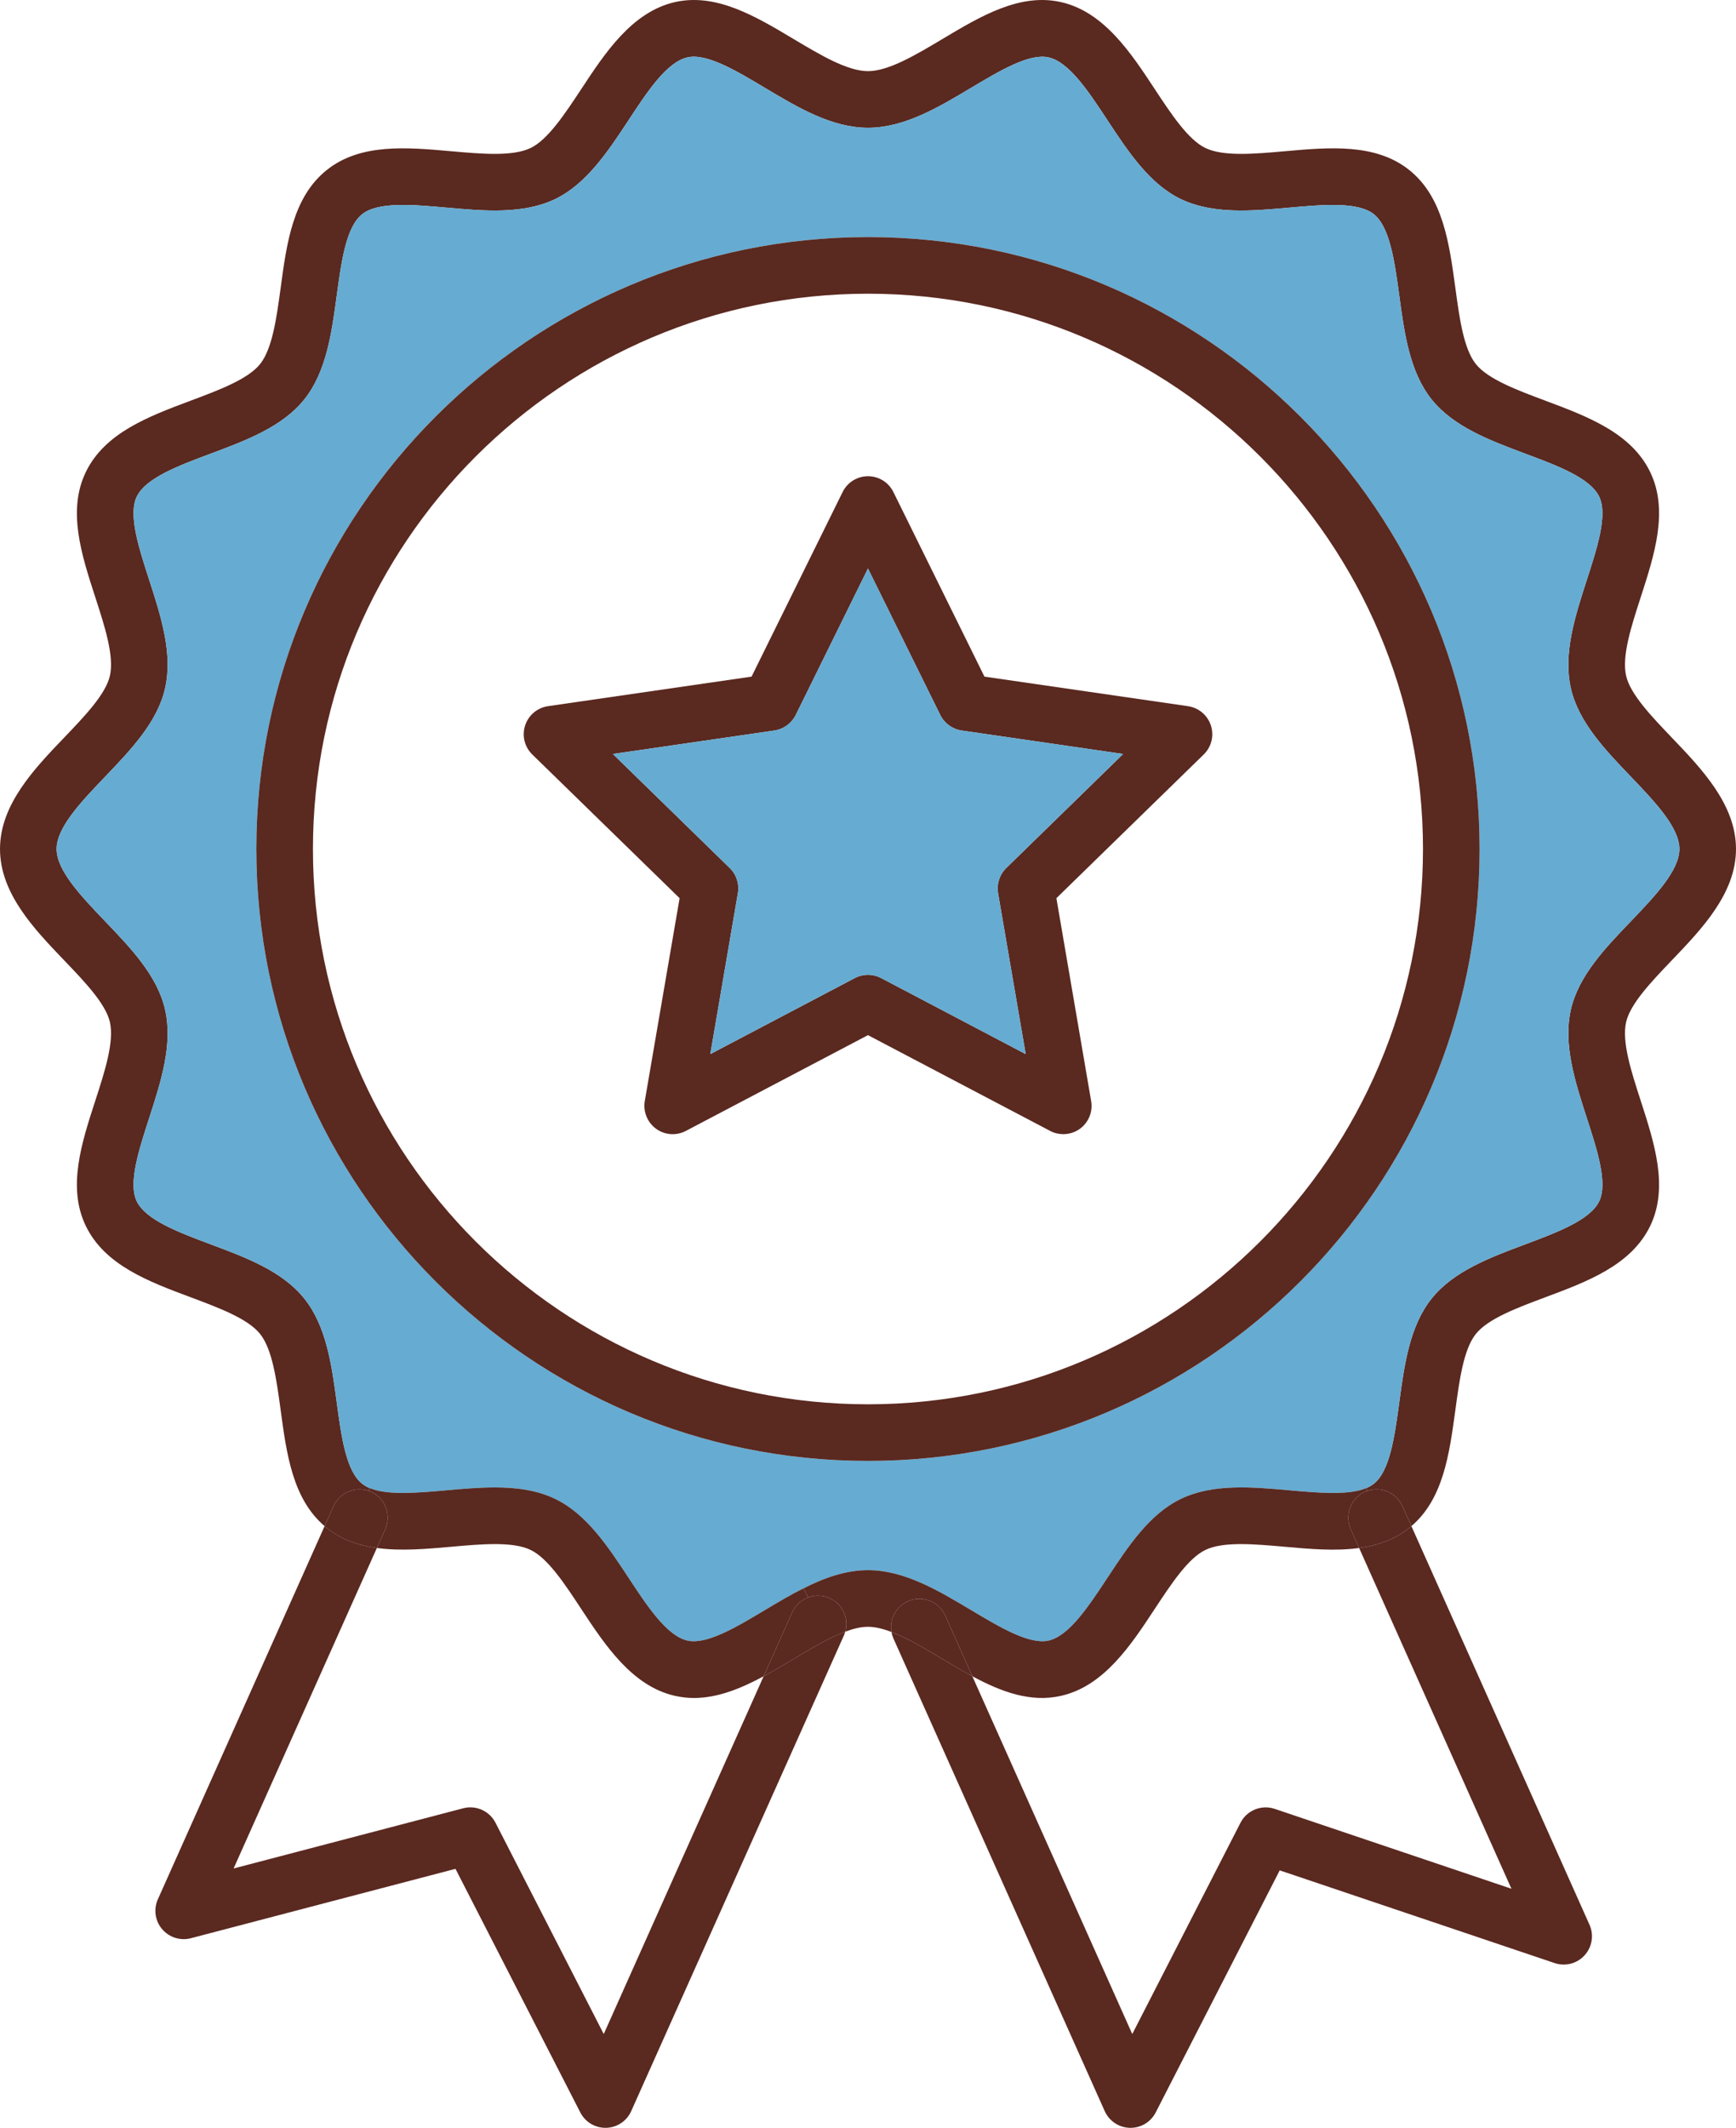
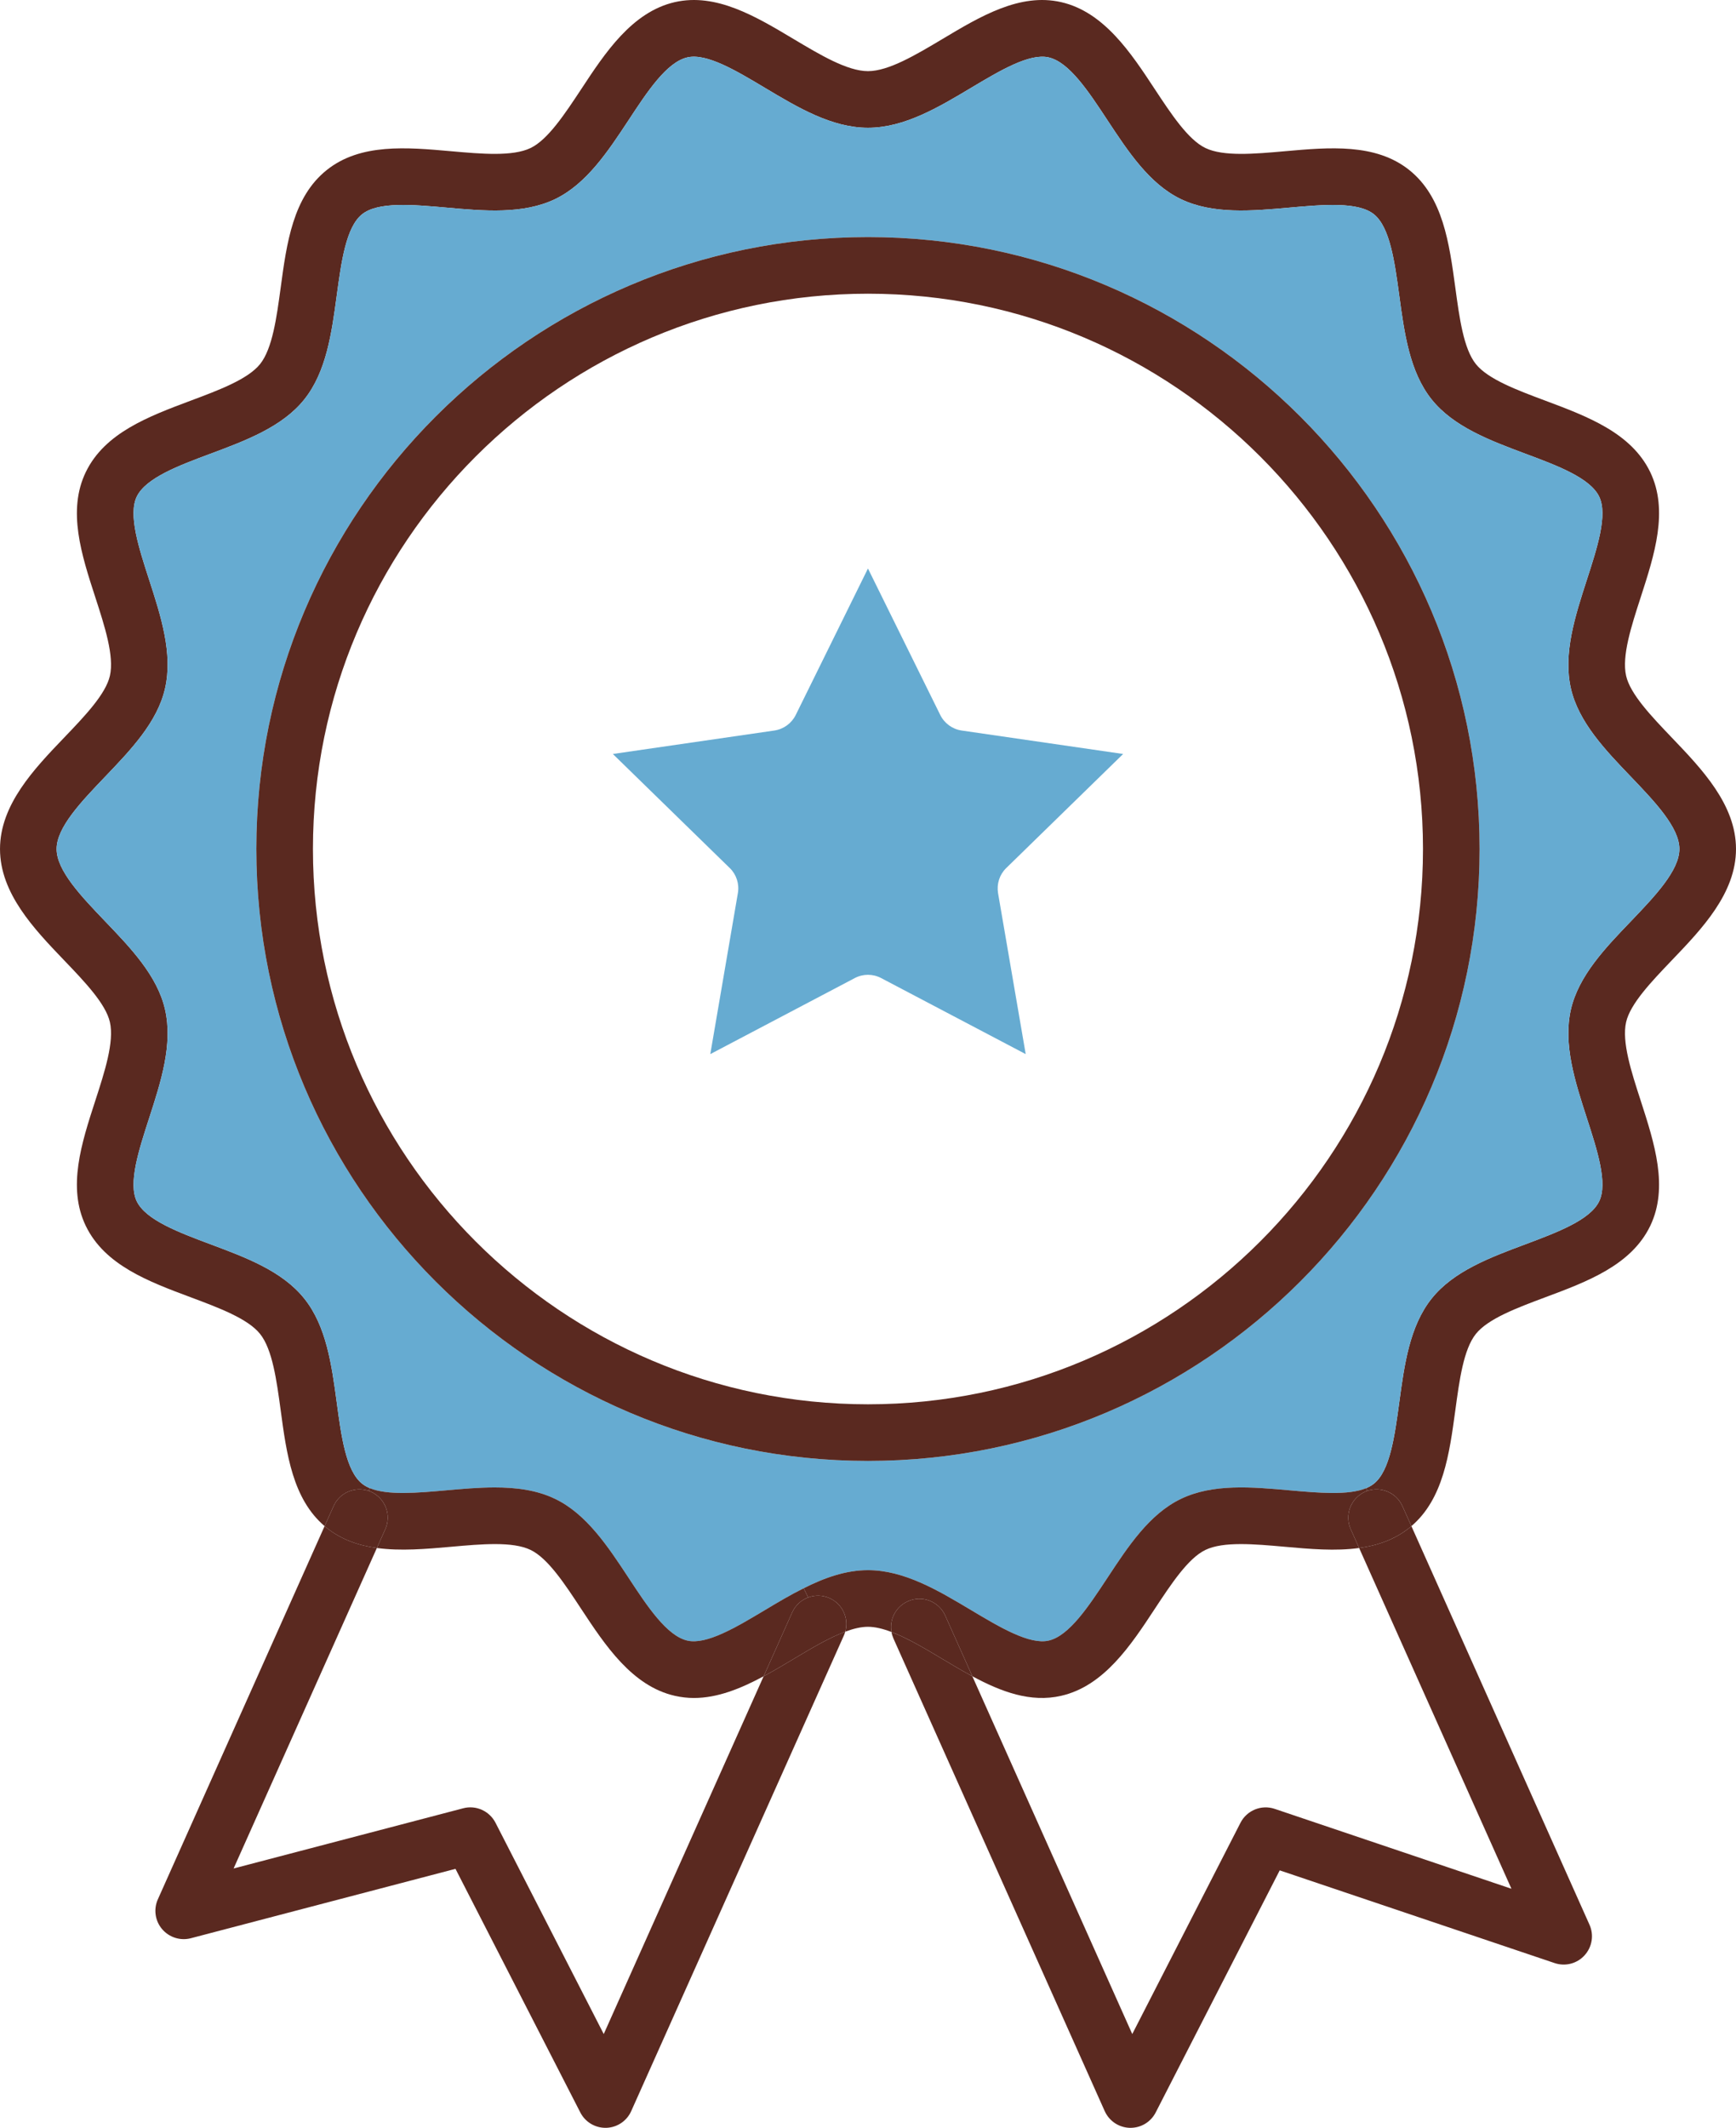
<svg xmlns="http://www.w3.org/2000/svg" id="Calque_2" viewBox="0 0 239.81 293.793">
  <g id="_ÉåÉCÉÑÅ_x5B__x5F_1" data-name="ÉåÉCÉÑÅ_x5B__x5F_1">
    <g>
      <path d="M230.95,101.853c4.15,4.33,8.86,9.25,8.86,15.37s-4.71,11.03-8.86,15.36c-2.82,2.95-5.74,6-6.32,8.54-.62,2.73.72,6.86,2.02,10.86,1.9,5.88,3.87,11.95,1.31,17.28-2.62,5.42-8.66,7.68-14.51,9.86-3.88,1.45-7.9,2.95-9.58,5.06-1.7,2.13-2.27,6.39-2.83,10.52-.82,6.03-1.66,12.25-6.07,16.01l-1.24-2.76c-.84-1.87-2.96-2.76-4.86-2.1l-.15-.38c.4-.17.76-.37,1.07-.62,2.22-1.77,2.87-6.56,3.5-11.2.7-5.18,1.42-10.53,4.47-14.35,3.03-3.8,8.08-5.68,12.95-7.5,4.4-1.65,8.95-3.35,10.2-5.94,1.21-2.5-.27-7.06-1.7-11.47-1.62-5-3.3-10.17-2.21-15,1.06-4.65,4.74-8.5,8.31-12.21,3.28-3.43,6.68-6.98,6.68-9.96s-3.4-6.53-6.68-9.96c-3.57-3.72-7.25-7.56-8.31-12.22-1.09-4.82.59-9.99,2.21-15,1.43-4.41,2.91-8.97,1.7-11.47-1.25-2.59-5.8-4.29-10.2-5.93-4.87-1.82-9.92-3.71-12.95-7.5-3.05-3.82-3.77-9.18-4.47-14.36-.63-4.63-1.28-9.42-3.5-11.2-2.2-1.76-7-1.33-11.64-.92-5.22.47-10.62.95-15.04-1.18-4.34-2.09-7.28-6.57-10.13-10.89-2.6-3.95-5.28-8.03-8.13-8.67-2.65-.6-6.73,1.83-10.68,4.19-4.55,2.72-9.26,5.53-14.27,5.53s-9.71-2.81-14.26-5.53c-3.95-2.36-8.03-4.8-10.68-4.19-2.85.64-5.54,4.72-8.13,8.67-2.85,4.32-5.8,8.79-10.13,10.89-4.43,2.13-9.83,1.65-15.05,1.18-4.64-.41-9.43-.84-11.63.92-2.23,1.78-2.87,6.57-3.5,11.2-.7,5.18-1.43,10.54-4.48,14.36-3.02,3.79-8.07,5.68-12.95,7.5-4.4,1.64-8.95,3.34-10.2,5.93-1.2,2.5.28,7.06,1.71,11.47,1.62,5,3.3,10.18,2.2,15-1.05,4.66-4.74,8.5-8.3,12.22-3.28,3.43-6.68,6.98-6.68,9.96s3.4,6.53,6.68,9.96c3.56,3.71,7.25,7.56,8.3,12.21,1.1,4.83-.58,10-2.2,15-1.43,4.41-2.91,8.97-1.71,11.47,1.25,2.59,5.8,4.29,10.2,5.94,4.88,1.82,9.92,3.7,12.95,7.5,3.05,3.81,3.78,9.17,4.48,14.35.62,4.64,1.27,9.43,3.5,11.2.31.25.67.45,1.07.62l-.15.38c-1.91-.66-4.03.23-4.86,2.1l-1.24,2.76c-4.42-3.76-5.26-9.98-6.07-16.01-.56-4.13-1.14-8.39-2.84-10.52-1.68-2.11-5.69-3.61-9.57-5.06-5.85-2.18-11.89-4.44-14.51-9.86-2.57-5.33-.6-11.4,1.31-17.28,1.3-4,2.64-8.13,2.02-10.86-.58-2.54-3.5-5.59-6.33-8.54-4.15-4.33-8.85-9.24-8.85-15.36s4.7-11.04,8.85-15.37c2.83-2.95,5.75-6,6.33-8.54.62-2.73-.72-6.86-2.02-10.86-1.91-5.87-3.88-11.95-1.31-17.27,2.62-5.42,8.66-7.68,14.51-9.87,3.88-1.45,7.89-2.95,9.57-5.05,1.7-2.13,2.28-6.4,2.84-10.53.83-6.16,1.69-12.53,6.37-16.26,4.65-3.71,11.03-3.14,17.21-2.59,4.16.37,8.47.75,10.95-.45,2.39-1.15,4.73-4.71,7-8.14,3.28-4.99,7.01-10.65,12.92-12,5.71-1.3,11.16,1.96,16.43,5.11,3.64,2.17,7.4,4.42,10.25,4.42s6.62-2.25,10.26-4.42c5.27-3.15,10.72-6.41,16.42-5.11,5.92,1.35,9.65,7.01,12.93,12,2.27,3.44,4.61,6.99,7,8.14,2.48,1.2,6.79.82,10.95.45,6.18-.55,12.56-1.12,17.21,2.59,4.67,3.73,5.53,10.1,6.37,16.27.56,4.12,1.13,8.39,2.83,10.52,1.68,2.1,5.7,3.6,9.58,5.05,5.85,2.19,11.89,4.45,14.51,9.87,2.56,5.32.59,11.4-1.31,17.27-1.3,4-2.64,8.13-2.02,10.86.58,2.54,3.5,5.59,6.32,8.54Z" style="fill: #5a2920;" />
      <path d="M225.31,107.263c3.28,3.43,6.68,6.98,6.68,9.96s-3.4,6.53-6.68,9.96c-3.57,3.71-7.25,7.56-8.31,12.21-1.09,4.83.59,10,2.21,15,1.43,4.41,2.91,8.97,1.7,11.47-1.25,2.59-5.8,4.29-10.2,5.94-4.87,1.82-9.92,3.7-12.95,7.5-3.05,3.82-3.77,9.17-4.47,14.35-.63,4.64-1.28,9.43-3.5,11.2-.31.25-.67.45-1.07.62-2.47,1.02-6.58.65-10.57.3-5.22-.47-10.62-.95-15.04,1.19-4.34,2.09-7.28,6.56-10.13,10.89-2.6,3.94-5.28,8.02-8.13,8.67-2.65.59-6.73-1.84-10.68-4.2-4.55-2.72-9.26-5.53-14.27-5.53-3.06,0-6.01,1.05-8.88,2.5-1.82.9-3.61,1.97-5.38,3.03-3.95,2.36-8.03,4.8-10.68,4.2-2.85-.65-5.54-4.73-8.13-8.67-2.85-4.33-5.8-8.8-10.13-10.89-2.54-1.23-5.4-1.59-8.36-1.59-2.2,0-4.46.2-6.69.4-3.99.35-8.09.72-10.56-.3-.4-.17-.76-.37-1.07-.62-2.23-1.77-2.88-6.56-3.5-11.2-.7-5.18-1.43-10.54-4.48-14.35-3.03-3.8-8.07-5.68-12.95-7.5-4.4-1.65-8.95-3.35-10.2-5.94-1.2-2.5.28-7.06,1.71-11.47,1.62-5,3.3-10.17,2.2-15-1.05-4.65-4.74-8.5-8.3-12.21-3.28-3.43-6.68-6.98-6.68-9.96s3.4-6.53,6.68-9.96c3.56-3.72,7.25-7.56,8.3-12.22,1.1-4.82-.58-10-2.2-15-1.43-4.41-2.91-8.97-1.71-11.47,1.25-2.59,5.8-4.29,10.2-5.93,4.88-1.82,9.93-3.71,12.95-7.5,3.05-3.82,3.78-9.18,4.48-14.36.63-4.63,1.27-9.42,3.5-11.2,2.2-1.76,6.99-1.33,11.63-.92,5.22.47,10.62.95,15.05-1.18,4.33-2.1,7.28-6.57,10.13-10.89,2.59-3.95,5.28-8.03,8.13-8.67,2.65-.61,6.73,1.83,10.68,4.19,4.55,2.72,9.25,5.53,14.26,5.53s9.72-2.81,14.27-5.53c3.95-2.36,8.03-4.79,10.68-4.19,2.85.64,5.53,4.72,8.13,8.67,2.85,4.32,5.79,8.8,10.13,10.89,4.42,2.13,9.82,1.65,15.04,1.18,4.64-.41,9.44-.84,11.64.92,2.22,1.78,2.87,6.57,3.5,11.2.7,5.18,1.42,10.54,4.47,14.36,3.03,3.79,8.08,5.68,12.95,7.5,4.4,1.64,8.95,3.34,10.2,5.93,1.21,2.5-.27,7.06-1.7,11.47-1.62,5.01-3.3,10.18-2.21,15,1.06,4.66,4.74,8.5,8.31,12.22ZM204.39,117.223c0-46.59-37.9-84.49-84.49-84.49S35.41,70.633,35.41,117.223s37.91,84.49,84.49,84.49,84.49-37.9,84.49-84.49Z" style="fill: #66abd1;" />
      <path d="M219.57,265.743c.64,1.42.37,3.08-.68,4.23-1.04,1.15-2.66,1.57-4.14,1.07l-37.97-12.8-17.13,33.42c-.67,1.31-2.01,2.13-3.48,2.13h-.1c-1.51-.04-2.85-.94-3.47-2.32l-29.17-65.22c-.13-.3-.23-.61-.28-.92,2.19.83,4.63,2.28,7.01,3.71,1.37.82,2.76,1.65,4.16,2.4l22.09,49.4,14.95-29.17c.88-1.72,2.89-2.54,4.73-1.92l32.7,11.03-21.04-47.05c2.53-.34,4.89-1.15,6.92-2.77.1-.08.2-.16.3-.25l24.6,55.03Z" style="fill: #5a2920;" />
      <path d="M193.73,207.953l1.24,2.76c-.1.09-.2.17-.3.25-2.03,1.62-4.39,2.43-6.92,2.77l-1.16-2.59c-.88-1.97,0-4.28,1.97-5.17.1-.05.21-.09.31-.12,1.9-.66,4.02.23,4.86,2.1Z" style="fill: #5a2920;" />
      <path d="M188.72,205.473l.15.38c-.1.03-.21.07-.31.12-1.97.89-2.85,3.2-1.97,5.17l1.16,2.59c-3.27.46-6.81.14-10.29-.17-4.17-.37-8.47-.76-10.95.44-2.39,1.15-4.73,4.71-7,8.15-3.28,4.99-7.01,10.65-12.93,11.99-4.21.97-8.29-.56-12.26-2.7l-3.75-8.38c-.88-1.97-3.19-2.86-5.16-1.97-1.68.75-2.57,2.52-2.26,4.24-1.17-.45-2.27-.72-3.25-.72-.95,0-2.01.25-3.14.68.53-1.84-.37-3.84-2.17-4.64-.97-.43-2.02-.44-2.95-.09l-.62-1.27c2.87-1.45,5.82-2.5,8.88-2.5,5.01,0,9.72,2.81,14.27,5.53,3.95,2.36,8.03,4.79,10.68,4.2,2.85-.65,5.53-4.73,8.13-8.67,2.85-4.33,5.79-8.8,10.13-10.89,4.42-2.14,9.82-1.66,15.04-1.19,3.99.35,8.1.72,10.57-.3Z" style="fill: #5a2920;" />
      <path d="M119.9,32.733c46.59,0,84.49,37.9,84.49,84.49s-37.9,84.49-84.49,84.49-84.49-37.9-84.49-84.49S73.32,32.733,119.9,32.733ZM196.57,117.223c0-42.28-34.39-76.67-76.67-76.67S43.23,74.943,43.23,117.223s34.4,76.67,76.67,76.67,76.67-34.4,76.67-76.67Z" style="fill: #5a2920;" />
-       <path d="M167.27,100.163c.46,1.42.08,2.97-.99,4.01l-20.35,19.84,4.8,28.01c.26,1.47-.35,2.95-1.55,3.83-.68.49-1.49.74-2.3.74-.62,0-1.25-.14-1.82-.45l-25.16-13.22-25.15,13.22c-1.32.7-2.92.58-4.12-.29-1.2-.88-1.81-2.36-1.56-3.83l4.81-28.01-20.35-19.84c-1.07-1.04-1.45-2.59-.99-4.01.46-1.41,1.68-2.44,3.15-2.66l28.13-4.08,12.58-25.49c.66-1.34,2.02-2.18,3.5-2.18,1.49,0,2.85.84,3.51,2.18l12.58,25.49,28.12,4.08c1.48.22,2.7,1.25,3.16,2.66ZM139,119.853l16.15-15.75-22.32-3.24c-1.27-.19-2.37-.99-2.94-2.14l-9.99-20.23-9.98,20.23c-.57,1.15-1.67,1.95-2.94,2.14l-22.32,3.24,16.15,15.75c.92.89,1.34,2.19,1.12,3.46l-3.81,22.23,19.96-10.5c1.14-.6,2.5-.6,3.64,0l19.97,10.5-3.82-22.23c-.21-1.27.21-2.57,1.13-3.46Z" style="fill: #5a2920;" />
      <path d="M155.15,104.103l-16.15,15.75c-.92.89-1.34,2.19-1.13,3.46l3.82,22.23-19.97-10.5c-1.14-.6-2.5-.6-3.64,0l-19.96,10.5,3.81-22.23c.22-1.27-.2-2.57-1.12-3.46l-16.15-15.75,22.32-3.24c1.27-.19,2.37-.99,2.94-2.14l9.98-20.23,9.99,20.23c.57,1.15,1.67,1.95,2.94,2.14l22.32,3.24Z" style="fill: #66abd1;" />
      <path d="M130.57,223.063l3.75,8.38c-1.4-.75-2.79-1.58-4.16-2.4-2.38-1.43-4.82-2.88-7.01-3.71-.31-1.72.58-3.49,2.26-4.24,1.97-.89,4.28,0,5.16,1.97Z" style="fill: #5a2920;" />
      <path d="M114.59,220.653c1.8.8,2.7,2.8,2.17,4.64-2.22.82-4.69,2.3-7.11,3.75-1.37.82-2.76,1.65-4.16,2.4l3.94-8.81c.45-1,1.26-1.72,2.21-2.07.93-.35,1.98-.34,2.95.09Z" style="fill: #5a2920;" />
      <path d="M116.76,225.293c-.05.18-.11.35-.19.53l-29.37,65.65c-.61,1.38-1.96,2.28-3.46,2.32h-.1c-1.47,0-2.81-.82-3.48-2.13l-17.24-33.63-36.55,9.58c-1.46.38-3-.11-3.98-1.26-.97-1.14-1.2-2.75-.58-4.12l23.03-51.52c.1.09.2.17.3.25,2.03,1.62,4.39,2.43,6.92,2.77l-19.79,44.25,31.71-8.31c1.77-.47,3.63.37,4.47,2l14.95,29.17,22.09-49.4c1.4-.75,2.79-1.58,4.16-2.4,2.42-1.45,4.89-2.93,7.11-3.75Z" style="fill: #5a2920;" />
      <path d="M111.02,219.293l.62,1.27c-.95.35-1.76,1.07-2.21,2.07l-3.94,8.81c-3.14,1.69-6.35,3-9.64,3-.87,0-1.74-.1-2.63-.3-5.91-1.34-9.64-7-12.93-11.99-2.26-3.44-4.6-7-6.99-8.15-2.48-1.2-6.79-.81-10.95-.44-3.48.31-7.03.62-10.29.17l1.16-2.59c.88-1.97,0-4.28-1.97-5.17-.1-.05-.21-.09-.31-.12l.15-.38c2.47,1.02,6.57.65,10.56.3,2.23-.2,4.49-.4,6.69-.4,2.96,0,5.82.36,8.36,1.59,4.33,2.09,7.28,6.56,10.13,10.89,2.59,3.94,5.28,8.02,8.13,8.67,2.65.6,6.73-1.84,10.68-4.2,1.77-1.06,3.56-2.13,5.38-3.03Z" style="fill: #5a2920;" />
      <path d="M51.25,205.973c1.97.89,2.85,3.2,1.97,5.17l-1.16,2.59c-2.53-.34-4.89-1.15-6.92-2.77-.1-.08-.2-.16-.3-.25l1.24-2.76c.83-1.87,2.95-2.76,4.86-2.1.1.03.21.07.31.12Z" style="fill: #5a2920;" />
    </g>
  </g>
</svg>